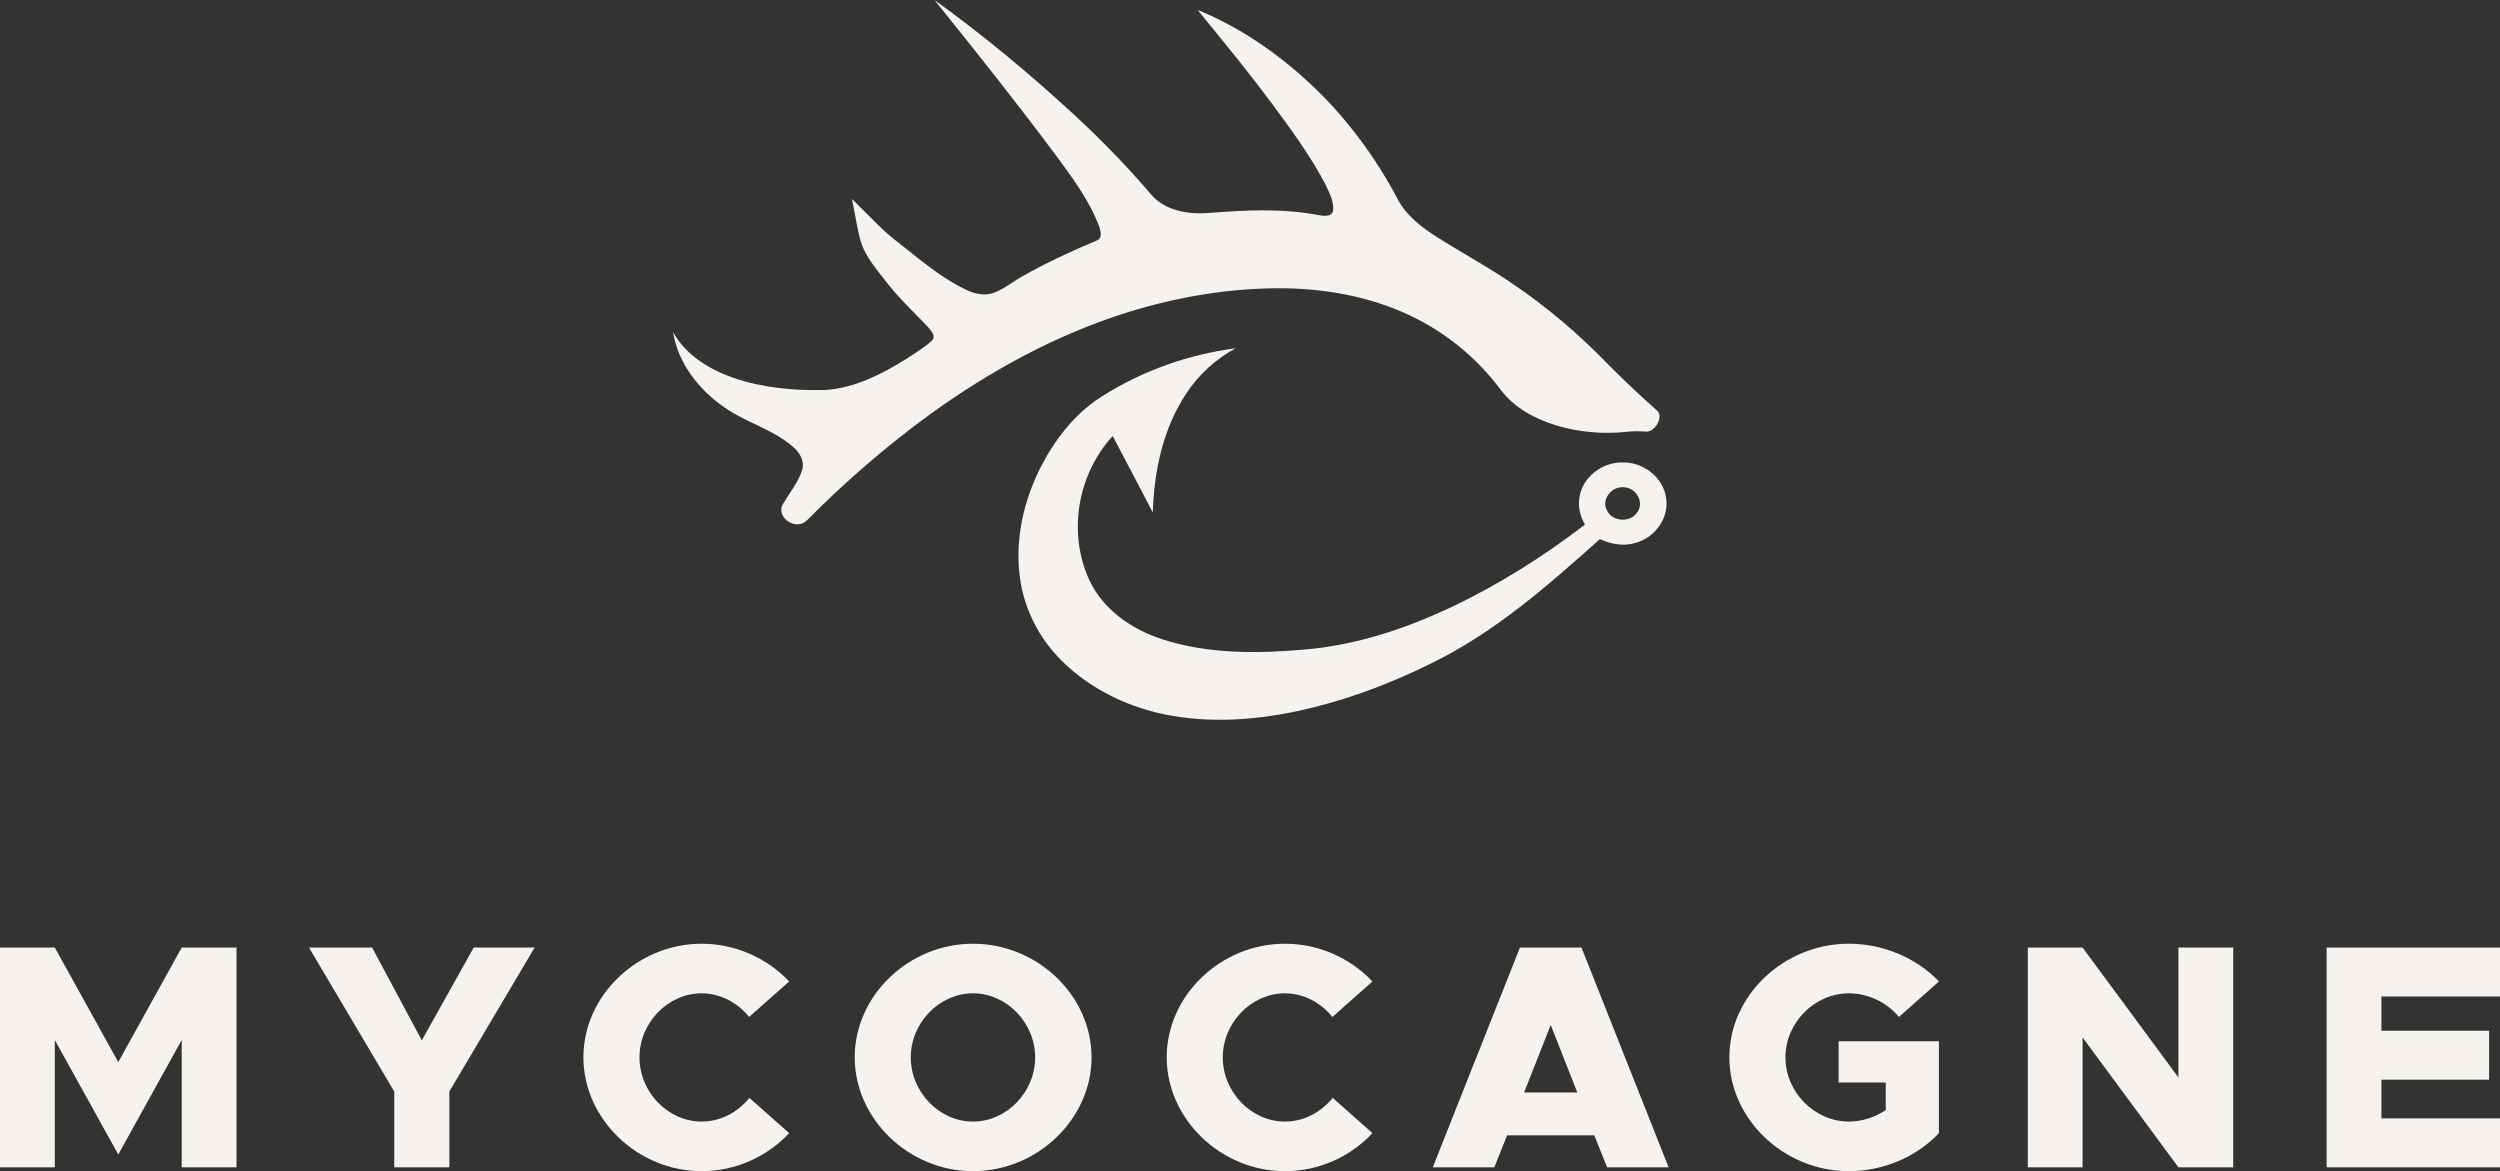
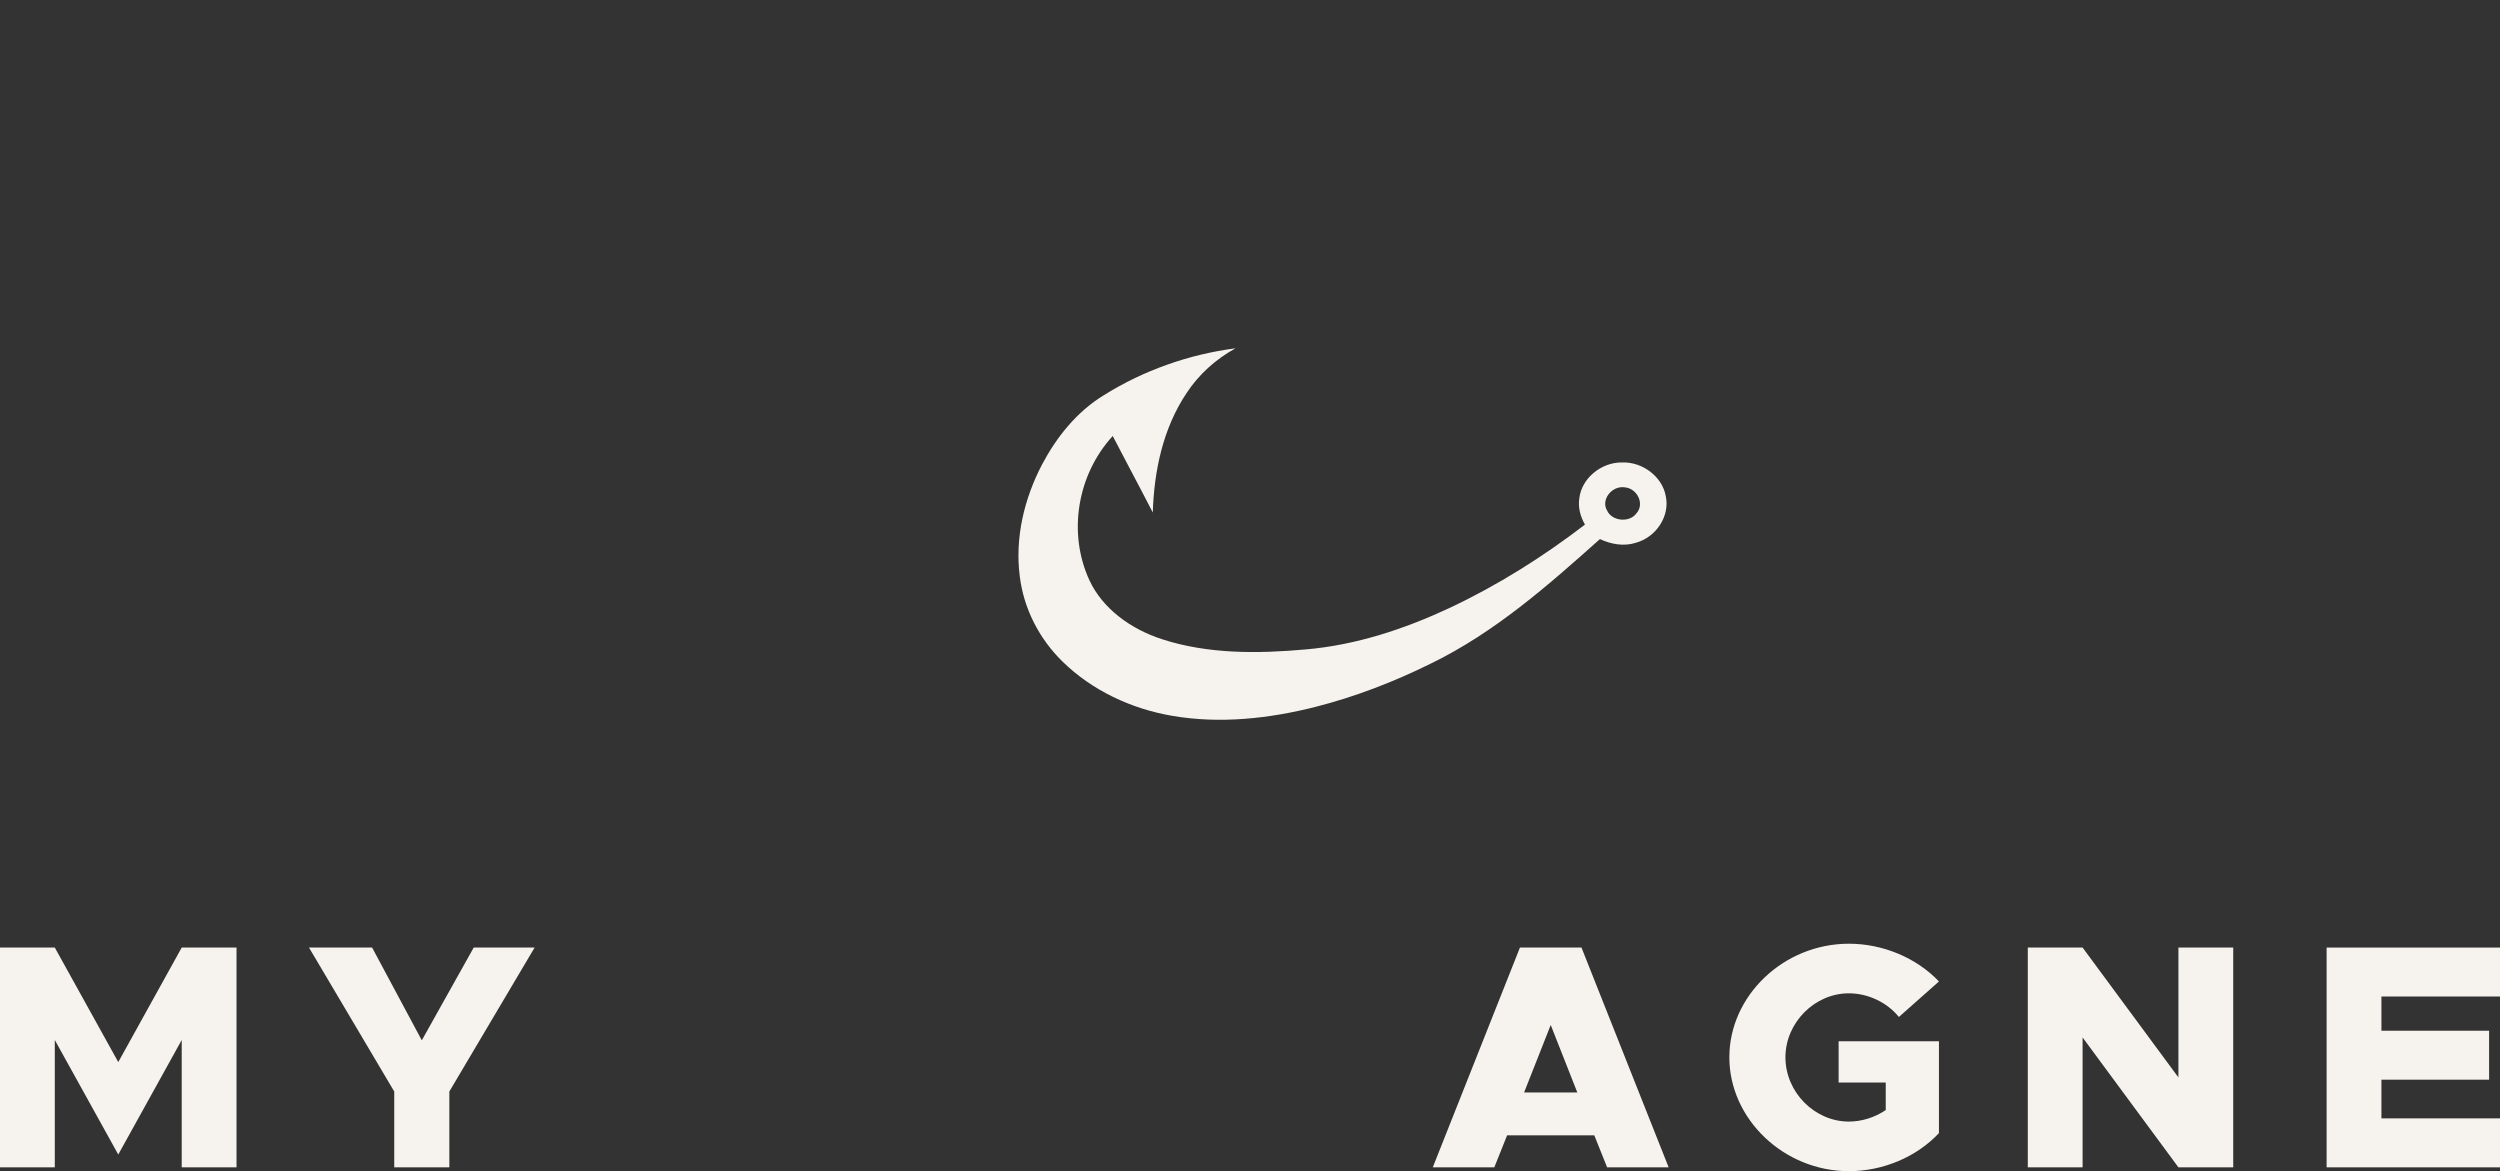
<svg xmlns="http://www.w3.org/2000/svg" width="111" height="52" viewBox="0 0 111 52" fill="none">
  <rect x="0" y="0" width="111" height="52" fill="#333333" stroke="none" />
-   <path d="M41.49 0C43.665 1.567 45.731 3.286 47.701 5.103C48.907 6.218 50.056 7.396 51.119 8.648C51.738 9.358 52.742 9.522 53.638 9.458C55.256 9.331 56.902 9.24 58.506 9.545C58.74 9.588 59.13 9.658 59.192 9.338C59.221 8.955 59.047 8.599 58.881 8.258C58.855 8.204 58.829 8.151 58.804 8.098C58.128 6.839 57.278 5.684 56.429 4.538C55.52 3.317 54.558 2.138 53.596 0.959L53.588 0.949C53.451 0.78 53.313 0.612 53.176 0.443C55.258 1.287 57.108 2.635 58.689 4.216C60.03 5.58 61.164 7.143 62.053 8.834C62.432 9.574 63.118 10.086 63.803 10.528C64.228 10.796 64.66 11.052 65.092 11.309C65.753 11.702 66.415 12.095 67.051 12.527C68.644 13.59 70.109 14.838 71.436 16.214C72.129 16.913 72.848 17.587 73.584 18.241C73.872 18.497 73.483 19.185 73.097 19.164C72.786 19.139 72.475 19.144 72.168 19.177C70.264 19.382 67.796 18.843 66.642 17.32C65.664 16.008 64.389 14.914 62.928 14.169C61.119 13.233 59.07 12.834 57.044 12.799C54.661 12.773 52.285 13.173 50.014 13.882C46.883 14.87 43.969 16.464 41.314 18.38C39.361 19.802 37.528 21.386 35.829 23.104C35.339 23.599 34.406 22.956 34.773 22.364C34.862 22.21 34.961 22.06 35.06 21.91C35.28 21.576 35.501 21.242 35.616 20.857C35.735 20.466 35.501 20.087 35.212 19.841C34.71 19.401 34.114 19.116 33.517 18.83C33.062 18.613 32.607 18.395 32.193 18.108C31.043 17.328 30.099 16.13 29.883 14.734C30.437 15.767 31.503 16.406 32.583 16.784C33.89 17.229 35.288 17.35 36.662 17.315C37.965 17.224 39.158 16.608 40.248 15.931C40.33 15.877 40.411 15.824 40.494 15.77C40.801 15.571 41.109 15.37 41.379 15.123C41.552 14.938 41.383 14.735 41.249 14.575C41.233 14.555 41.216 14.535 41.201 14.516C41.019 14.323 40.832 14.134 40.645 13.945C40.224 13.518 39.803 13.092 39.433 12.62C38.262 11.149 38.242 11.043 37.962 9.537L37.962 9.536C37.923 9.33 37.88 9.099 37.828 8.834L38.078 9.083C38.911 9.917 39.185 10.191 39.479 10.441C39.623 10.563 39.771 10.68 39.992 10.854L39.992 10.854C40.184 11.005 40.43 11.198 40.774 11.475C41.426 11.991 42.106 12.482 42.855 12.847C43.24 13.039 43.697 13.155 44.115 13.006C44.412 12.897 44.675 12.724 44.938 12.552C45.088 12.453 45.237 12.355 45.394 12.268C46.472 11.658 47.6 11.138 48.742 10.659C48.936 10.554 48.87 10.293 48.825 10.117L48.822 10.107C48.398 8.95 47.66 7.95 46.934 6.967L46.902 6.924C45.153 4.574 43.327 2.281 41.49 0Z" fill="#F6F2ED" />
  <path fill-rule="evenodd" clip-rule="evenodd" d="M54.858 15.464C52.778 15.734 50.758 16.452 49.011 17.547C47.795 18.288 46.907 19.417 46.268 20.622C45.47 22.149 45.059 23.885 45.277 25.584C45.448 26.999 46.127 28.353 47.181 29.378C48.474 30.644 50.216 31.472 52.047 31.783C54.165 32.148 56.351 31.908 58.413 31.384C60.186 30.933 61.894 30.27 63.518 29.468C66.369 28.083 68.73 25.994 71.038 23.935C71.528 24.165 72.103 24.271 72.633 24.099C73.547 23.846 74.154 22.9 73.959 22.023C73.807 21.173 72.942 20.503 72.023 20.532C71.088 20.522 70.227 21.242 70.123 22.114C70.057 22.522 70.167 22.933 70.372 23.292C68.513 24.718 66.509 25.982 64.362 26.993C62.359 27.928 60.207 28.644 57.967 28.835C55.84 29.027 53.631 29.044 51.588 28.379C50.22 27.935 48.966 27.038 48.373 25.77C47.403 23.679 47.821 21.087 49.405 19.358C49.668 19.863 49.934 20.368 50.199 20.872C50.53 21.498 50.86 22.125 51.184 22.755C51.242 20.911 51.632 19.021 52.691 17.441C53.228 16.627 53.979 15.947 54.858 15.464ZM72.128 21.636C72.698 21.679 73.035 22.381 72.655 22.795C72.343 23.221 71.566 23.142 71.354 22.666C71.068 22.189 71.566 21.56 72.128 21.636Z" fill="#F6F2ED" />
-   <path d="M25.903 46.944C25.903 49.685 28.308 52 31.154 52C32.676 52 34.071 51.347 35.039 50.31L33.274 48.747C32.748 49.386 31.994 49.798 31.154 49.798C29.66 49.798 28.393 48.492 28.393 46.944C28.393 45.41 29.66 44.103 31.154 44.103C31.979 44.103 32.748 44.515 33.26 45.154L35.039 43.577C34.071 42.554 32.676 41.901 31.154 41.901C28.308 41.901 25.903 44.202 25.903 46.944Z" fill="#F6F2ED" />
  <path d="M0 51.83V42.072H2.433L5.251 47.157L8.068 42.072H10.502V51.83H8.068V46.176L5.251 51.261L2.433 46.176V51.83H0Z" fill="#F6F2ED" />
  <path d="M17.504 51.83V48.463L13.719 42.072H16.522L18.728 46.191L21.033 42.072H23.737L19.951 48.463V51.83H17.504Z" fill="#F6F2ED" />
-   <path fill-rule="evenodd" clip-rule="evenodd" d="M43.2 52C40.354 52 37.949 49.685 37.949 46.944C37.949 44.202 40.354 41.901 43.2 41.901C46.06 41.901 48.465 44.202 48.465 46.944C48.465 49.685 46.06 52 43.2 52ZM43.2 49.798C44.694 49.798 45.961 48.492 45.961 46.944C45.961 45.41 44.694 44.103 43.2 44.103C41.706 44.103 40.439 45.41 40.439 46.944C40.439 48.492 41.706 49.798 43.2 49.798Z" fill="#F6F2ED" />
-   <path d="M51.802 46.944C51.802 49.685 54.206 52 57.052 52C58.575 52 59.97 51.347 60.937 50.31L59.173 48.747C58.646 49.386 57.892 49.798 57.052 49.798C55.558 49.798 54.292 48.492 54.292 46.944C54.292 45.41 55.558 44.103 57.052 44.103C57.878 44.103 58.646 44.515 59.158 45.154L60.937 43.577C59.97 42.554 58.575 41.901 57.052 41.901C54.206 41.901 51.802 44.202 51.802 46.944Z" fill="#F6F2ED" />
-   <path fill-rule="evenodd" clip-rule="evenodd" d="M71.356 51.83L70.787 50.409H66.916L66.347 51.83H63.615L67.485 42.072H70.218L74.088 51.83H71.356ZM67.67 48.506H70.033L68.852 45.509L67.67 48.506Z" fill="#F6F2ED" />
+   <path fill-rule="evenodd" clip-rule="evenodd" d="M71.356 51.83L70.787 50.409H66.916L66.347 51.83H63.615L67.485 42.072H70.218L74.088 51.83ZM67.67 48.506H70.033L68.852 45.509L67.67 48.506Z" fill="#F6F2ED" />
  <path d="M81.635 46.233V48.066H83.727V49.287C83.243 49.614 82.66 49.798 82.091 49.798C80.568 49.798 79.273 48.492 79.273 46.944C79.273 45.41 80.568 44.103 82.091 44.103C82.93 44.103 83.784 44.5 84.311 45.154L86.089 43.577C85.093 42.526 83.599 41.901 82.091 41.901C79.202 41.901 76.783 44.202 76.783 46.944C76.783 49.685 79.202 52 82.091 52C83.599 52 85.093 51.375 86.089 50.31V46.233H81.635Z" fill="#F6F2ED" />
  <path d="M90.034 51.83V42.072H92.467L96.722 47.838V42.072H99.155V51.83H96.722L92.467 46.063V51.83H90.034Z" fill="#F6F2ED" />
  <path d="M105.735 44.245H111V42.072H103.302V51.83H111V49.656H105.735V47.938H110.516V45.764H105.735V44.245Z" fill="#F6F2ED" />
</svg>